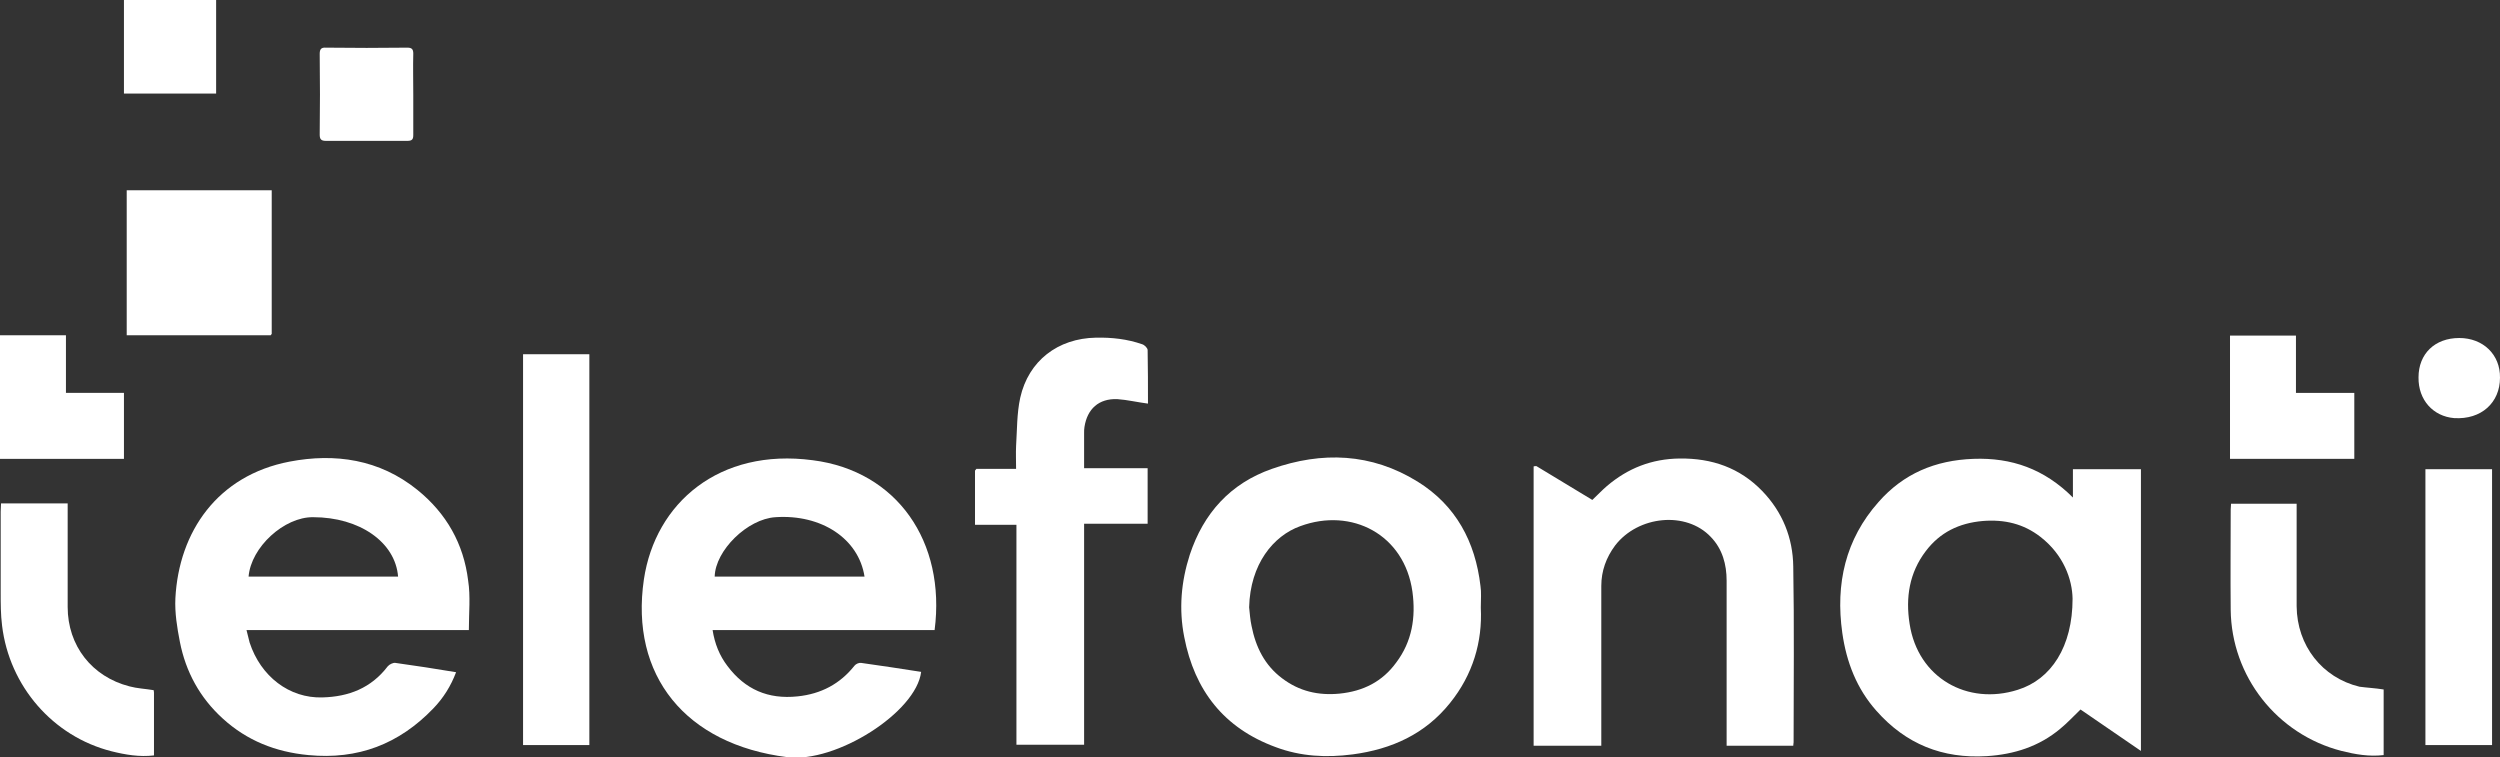
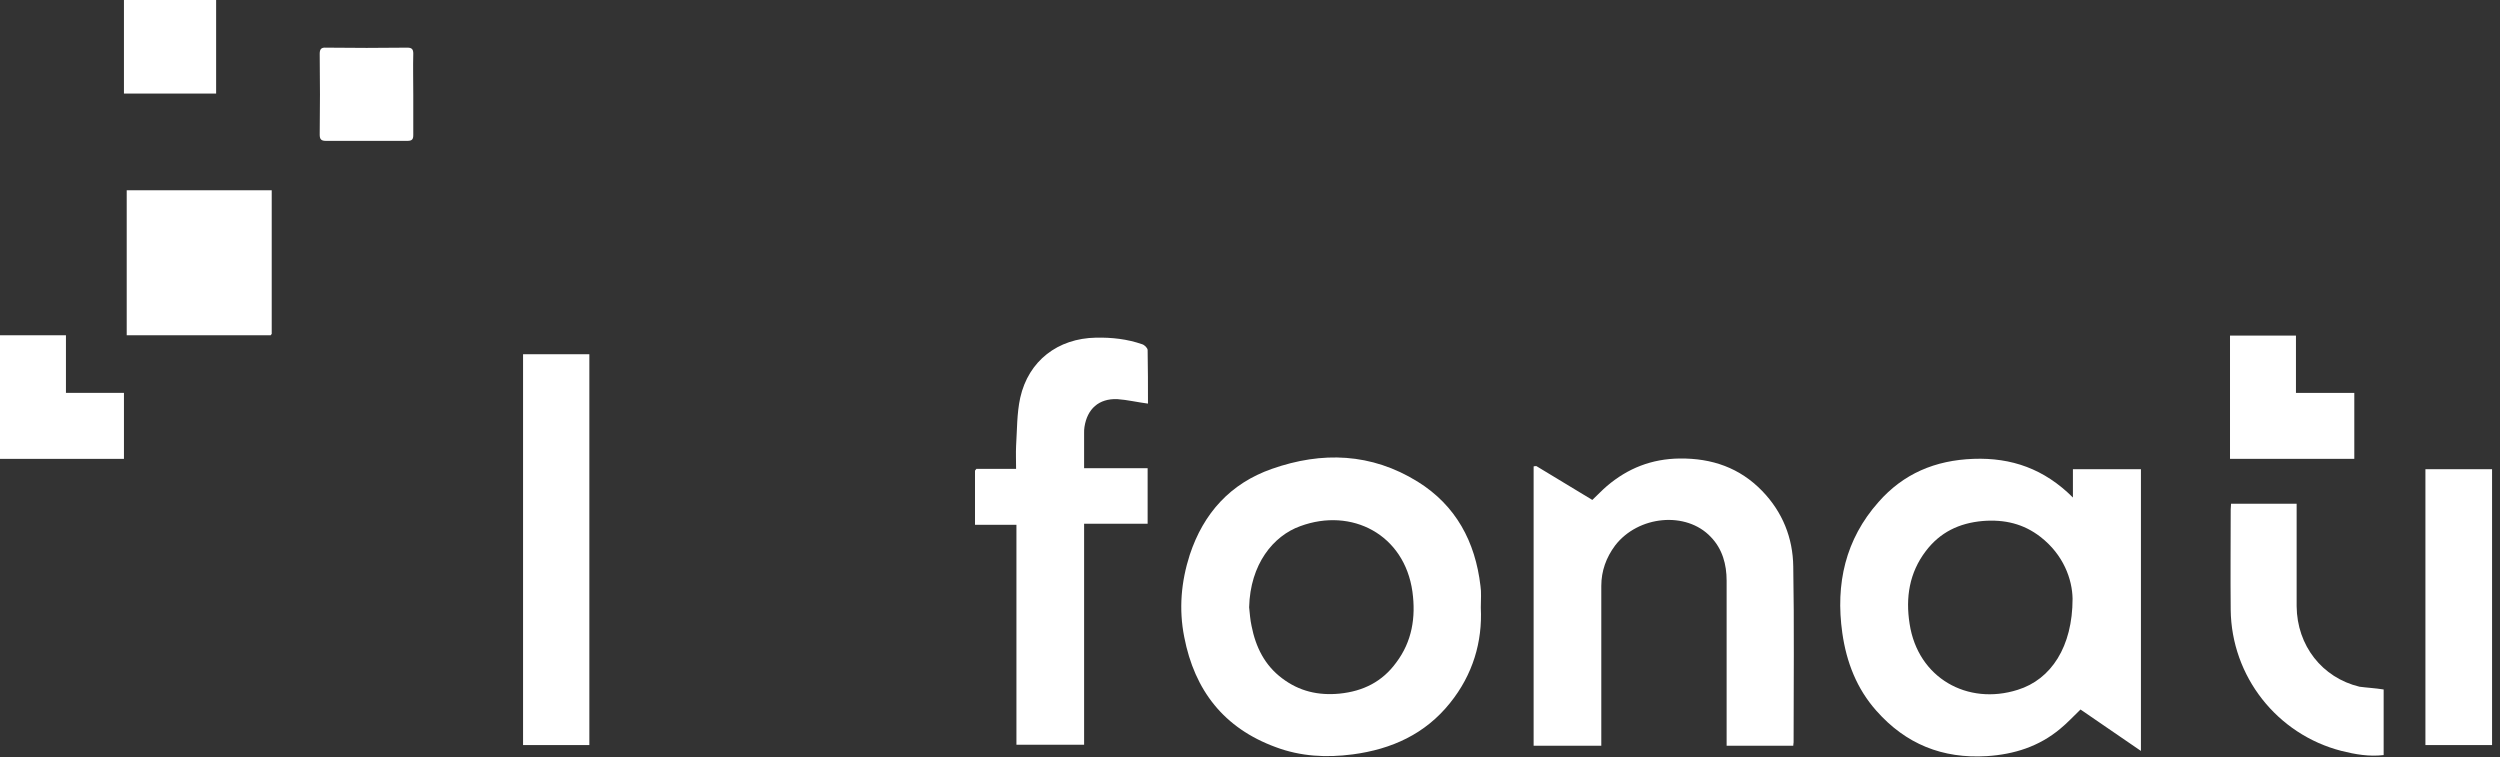
<svg xmlns="http://www.w3.org/2000/svg" version="1.1" id="Layer_2_00000134958056290663767290000014264535719231116948_" x="0px" y="0px" viewBox="0 0 724.1 219.4" style="enable-background:new 0 0 724.1 219.4;" xml:space="preserve">
  <rect x="0" y="0" width="724.1" height="219.4" fill="#333333" stroke="none" />
  <style type="text/css"> .st0{fill:#FFFFFF;} </style>
  <g id="Layer_1-2">
    <g>
      <path class="st0" d="M600.4,144.1v-8.2h19.7v81.6c-6-4.1-11.8-8.1-17.5-12c-2,1.9-3.8,3.9-5.9,5.6c-6.1,5.1-13.3,7.4-21.2,7.9 c-12.9,0.8-23.5-3.5-32-13.1c-5.7-6.4-8.7-14.1-9.9-22.6c-2-14.2,0.9-27.1,10.5-37.9c7.2-8.2,16.4-12.1,27.5-12.5 C582.6,132.5,592.1,135.8,600.4,144.1L600.4,144.1z M600.3,173.4c-0.1-5.6-2.6-12.7-9.3-17.9c-4.9-3.8-10.4-5.1-16.7-4.6 c-6.9,0.6-12.4,3.3-16.5,8.7c-4.8,6.3-5.9,13.5-4.7,21.1c2.4,15.7,16.8,23.7,31.3,19.1C594.1,196.8,600.3,187.3,600.3,173.4 L600.3,173.4z" />
-       <path class="st0" d="M270.7,182.5h-64.3c0.6,3.9,2,7.4,4.3,10.4c5.1,6.8,11.8,9.7,20.3,8.8c6.8-0.7,12.3-3.6,16.5-8.9 c0.4-0.5,1.3-0.9,1.9-0.8c5.8,0.8,11.6,1.7,17.4,2.6c-1.4,11.7-24.7,26.5-38.8,24.7c-29.4-3.7-45.6-23.6-41.5-51.5 c3.3-22.1,21.8-38.1,48.9-34.5C259.8,136.4,274,156.9,270.7,182.5L270.7,182.5z M250.4,167c-1.7-11-12.5-18.1-25.8-17.2 c-8.1,0.5-17.4,9.6-17.6,17.2H250.4z" />
-       <path class="st0" d="M135.8,182.5H71.4c0.3,1.2,0.6,2.4,0.9,3.6c3.2,9.8,11.5,16.2,21.1,15.9c7.6-0.2,14.1-2.7,18.9-9 c0.5-0.6,1.6-1.1,2.2-1c5.8,0.8,11.6,1.7,17.6,2.7c-1.5,4-3.7,7.5-6.6,10.5c-9.9,10.3-21.8,14.9-36.2,13.5 c-9.5-0.9-17.8-4.2-24.8-10.6c-6.6-6-10.7-13.5-12.4-22.2c-0.8-4.1-1.5-8.4-1.3-12.6c1-19.3,12.2-35.6,33.1-39.6 c13.1-2.5,26-0.7,37,8.2c8.4,6.8,13.4,15.6,14.7,26.3C136.3,172.7,135.8,177.5,135.8,182.5L135.8,182.5z M72,167h43.3 c-0.8-10-11.2-17.2-24.6-17.2C82.3,149.7,72.7,158.5,72,167L72,167z" />
      <path class="st0" d="M428.9,176c0.5,9.9-2.3,19.4-8.9,27.6c-7.2,9-16.9,13.4-28.2,14.9c-7.7,1-15.1,0.6-22.3-2.1 c-15-5.5-23.5-16.4-26.5-31.9c-1.6-8.1-0.9-16,1.6-23.8c4-12.1,11.8-20.7,23.8-24.9c14.5-5.1,28.8-4.6,42.2,3.7 c11.1,6.9,16.7,17.4,18.2,30.2C429.1,171.6,428.9,173.5,428.9,176L428.9,176z M361.8,175.9c0.2,1.8,0.3,3.6,0.7,5.4 c1.2,6.1,3.8,11.4,8.9,15.2c4.9,3.7,10.4,5,16.6,4.4c6.9-0.7,12.4-3.5,16.4-9c4.6-6.1,5.7-13.1,4.7-20.5 c-2.3-16.6-17.6-24.5-32.5-19C368.8,155.2,362.1,163.4,361.8,175.9z" />
      <path class="st0" d="M445,135c5.4,3.3,10.9,6.6,16.2,9.8c1.5-1.4,2.8-2.8,4.2-4c6.1-5.2,13-7.9,21.1-8c9.4-0.1,17.4,2.7,23.9,9.4 c5.9,6.1,8.9,13.6,9,21.9c0.3,17,0.1,33.9,0.1,50.9c0,0.3-0.1,0.5-0.1,1h-19.3c0-0.8,0-1.5,0-2.3c0-15.1,0-30.3,0-45.5 c0-4.7-1.2-9.2-4.6-12.7c-7.1-7.5-21-6.2-27.7,2.5c-2.6,3.5-4,7.4-4,11.7c0,14.6,0,29.2,0,43.8c0,0.8,0,1.5,0,2.5h-19.6 c0-27,0-53.9,0-80.9C444.5,135,444.7,135,445,135L445,135z" />
      <path class="st0" d="M282.8,135.8h11.5c0-2.4-0.1-4.5,0-6.6c0.3-4.7,0.2-9.4,1.2-14c2.4-10.7,10.9-17.2,21.9-17.4 c4.6-0.1,9.1,0.4,13.4,1.9c0.7,0.2,1.6,1.1,1.6,1.7c0.1,5.2,0.1,10.4,0.1,15.5c-3.1-0.4-6-1.1-8.9-1.3c-5.3-0.2-8.7,2.8-9.5,8.1 c-0.1,0.6-0.1,1.1-0.1,1.7c0,3.3,0,6.7,0,10.2h18.4v16.1H314v64h-19.6V152h-12c0-5.4,0-10.5,0-15.7 C282.6,136.1,282.7,136,282.8,135.8L282.8,135.8z" />
      <path class="st0" d="M170.7,215.8h-19.2V102.6h19.2V215.8z" />
      <path class="st0" d="M78.4,97.1H36.7v-42h42c0,13.9,0,27.8,0,41.6C78.6,96.8,78.5,97,78.4,97.1L78.4,97.1z" />
-       <path class="st0" d="M0.3,145.8h19.3c0,0.9,0,1.6,0,2.4c0,9.2,0,18.4,0,27.6c0,11.2,7,20.2,17.9,23c2.2,0.6,4.6,0.7,7,1.1 c0,0.1,0.1,0.4,0.1,0.7c0,6,0,12.1,0,18.2c-4.2,0.5-8.3-0.2-12.3-1.2c-17-4.3-29.6-18.9-31.7-36.4c-0.4-3.2-0.4-6.4-0.4-9.6 c0-7.8,0-15.6,0-23.4L0.3,145.8L0.3,145.8z" />
      <path class="st0" d="M690.4,199.7v19c-4.2,0.5-8.2-0.2-12.2-1.2c-18.7-4.8-31.9-21.6-32.1-40.9c-0.1-9.7,0-19.4,0-29 c0-0.5,0.1-1.1,0.1-1.7h19v2.3c0,9.1,0,18.2,0,27.4c0.1,11.4,7.4,20.7,18.2,23.3C685.6,199.2,687.9,199.3,690.4,199.7L690.4,199.7 z" />
      <path class="st0" d="M702.5,135.9h19.3v79.9h-19.3V135.9z" />
      <path class="st0" d="M0,97.1h19.1v16.7h16.8v19.1H0C0,132.9,0,97.1,0,97.1z" />
      <path class="st0" d="M681.9,132.9h-36V97.2h19.1v16.6h16.9L681.9,132.9L681.9,132.9z" />
      <path class="st0" d="M35.9,27.1V0h26.7v27.1H35.9z" />
      <path class="st0" d="M119.7,27.5c0,3.9,0,7.7,0,11.6c0,1.2-0.3,1.7-1.7,1.7c-7.9,0-15.7,0-23.6,0c-1.4,0-1.8-0.5-1.8-1.8 c0.1-7.8,0.1-15.6,0-23.4c0-1.3,0.4-1.9,1.8-1.8c7.9,0.1,15.7,0.1,23.6,0c1.3,0,1.7,0.5,1.7,1.7C119.6,19.4,119.7,23.4,119.7,27.5 z" />
-       <path class="st0" d="M700.5,109.3c0-6.8,4.7-11.4,11.8-11.4c6.9,0,11.9,4.8,11.8,11.5c0,7.2-5.4,12.2-13.3,11.7 C704.8,120.6,700.4,115.9,700.5,109.3L700.5,109.3z" />
      <path class="st0" d="M445,135c-0.3,0-0.5,0.1-0.8,0.1C444.5,135,444.7,135,445,135z" />
      <path class="st0" d="M282.8,135.8c-0.1,0.1-0.2,0.3-0.3,0.5C282.6,136.2,282.7,136,282.8,135.8z" />
    </g>
  </g>
</svg>